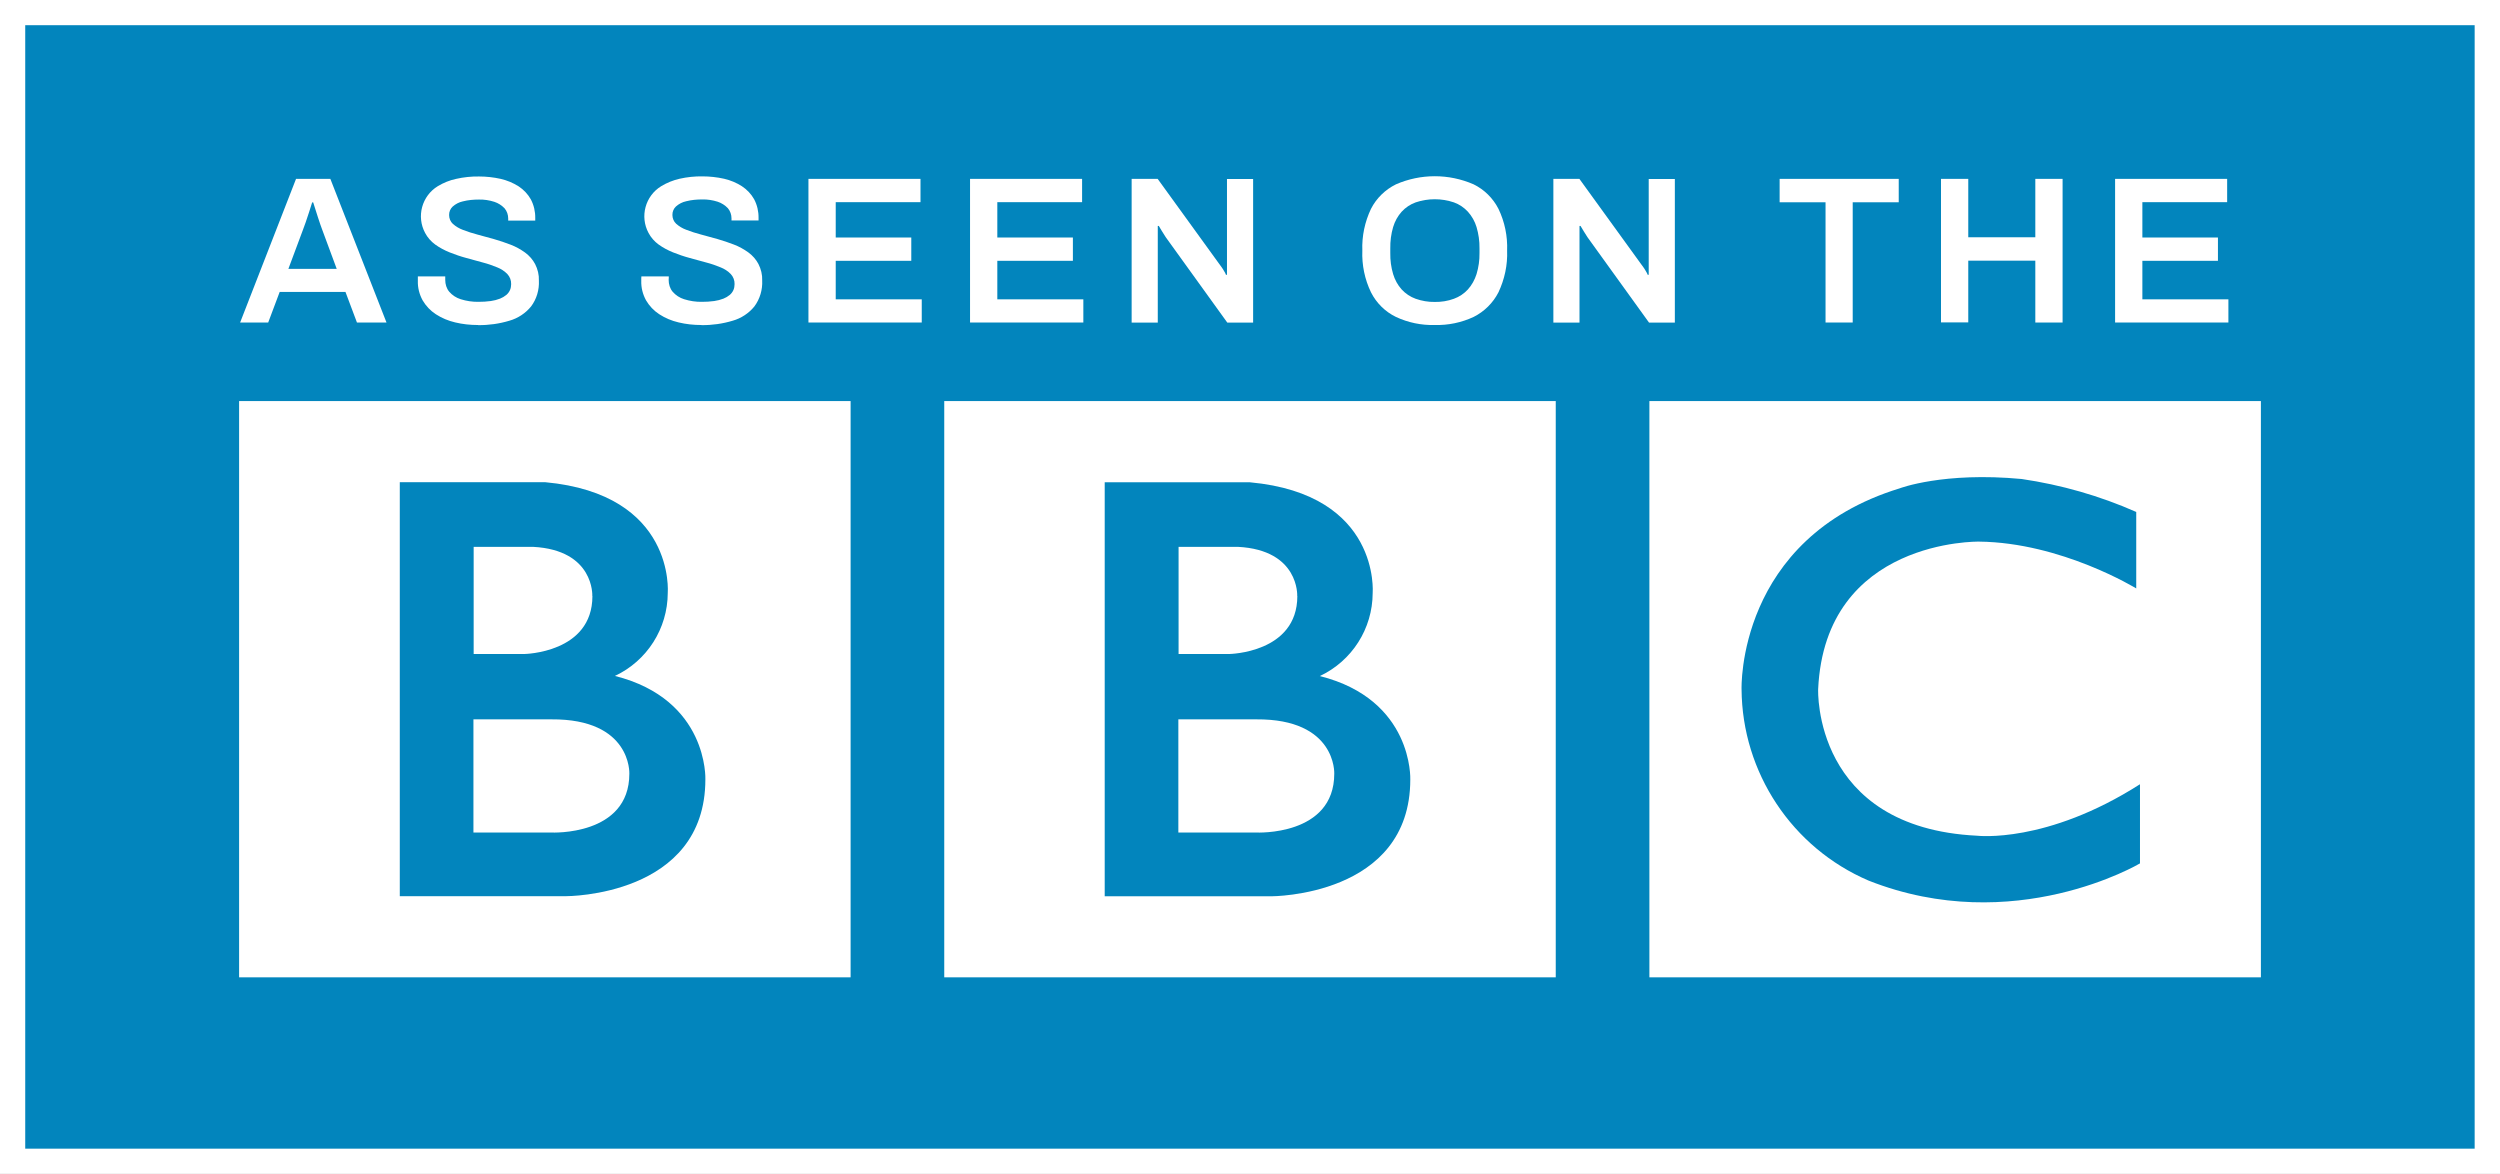
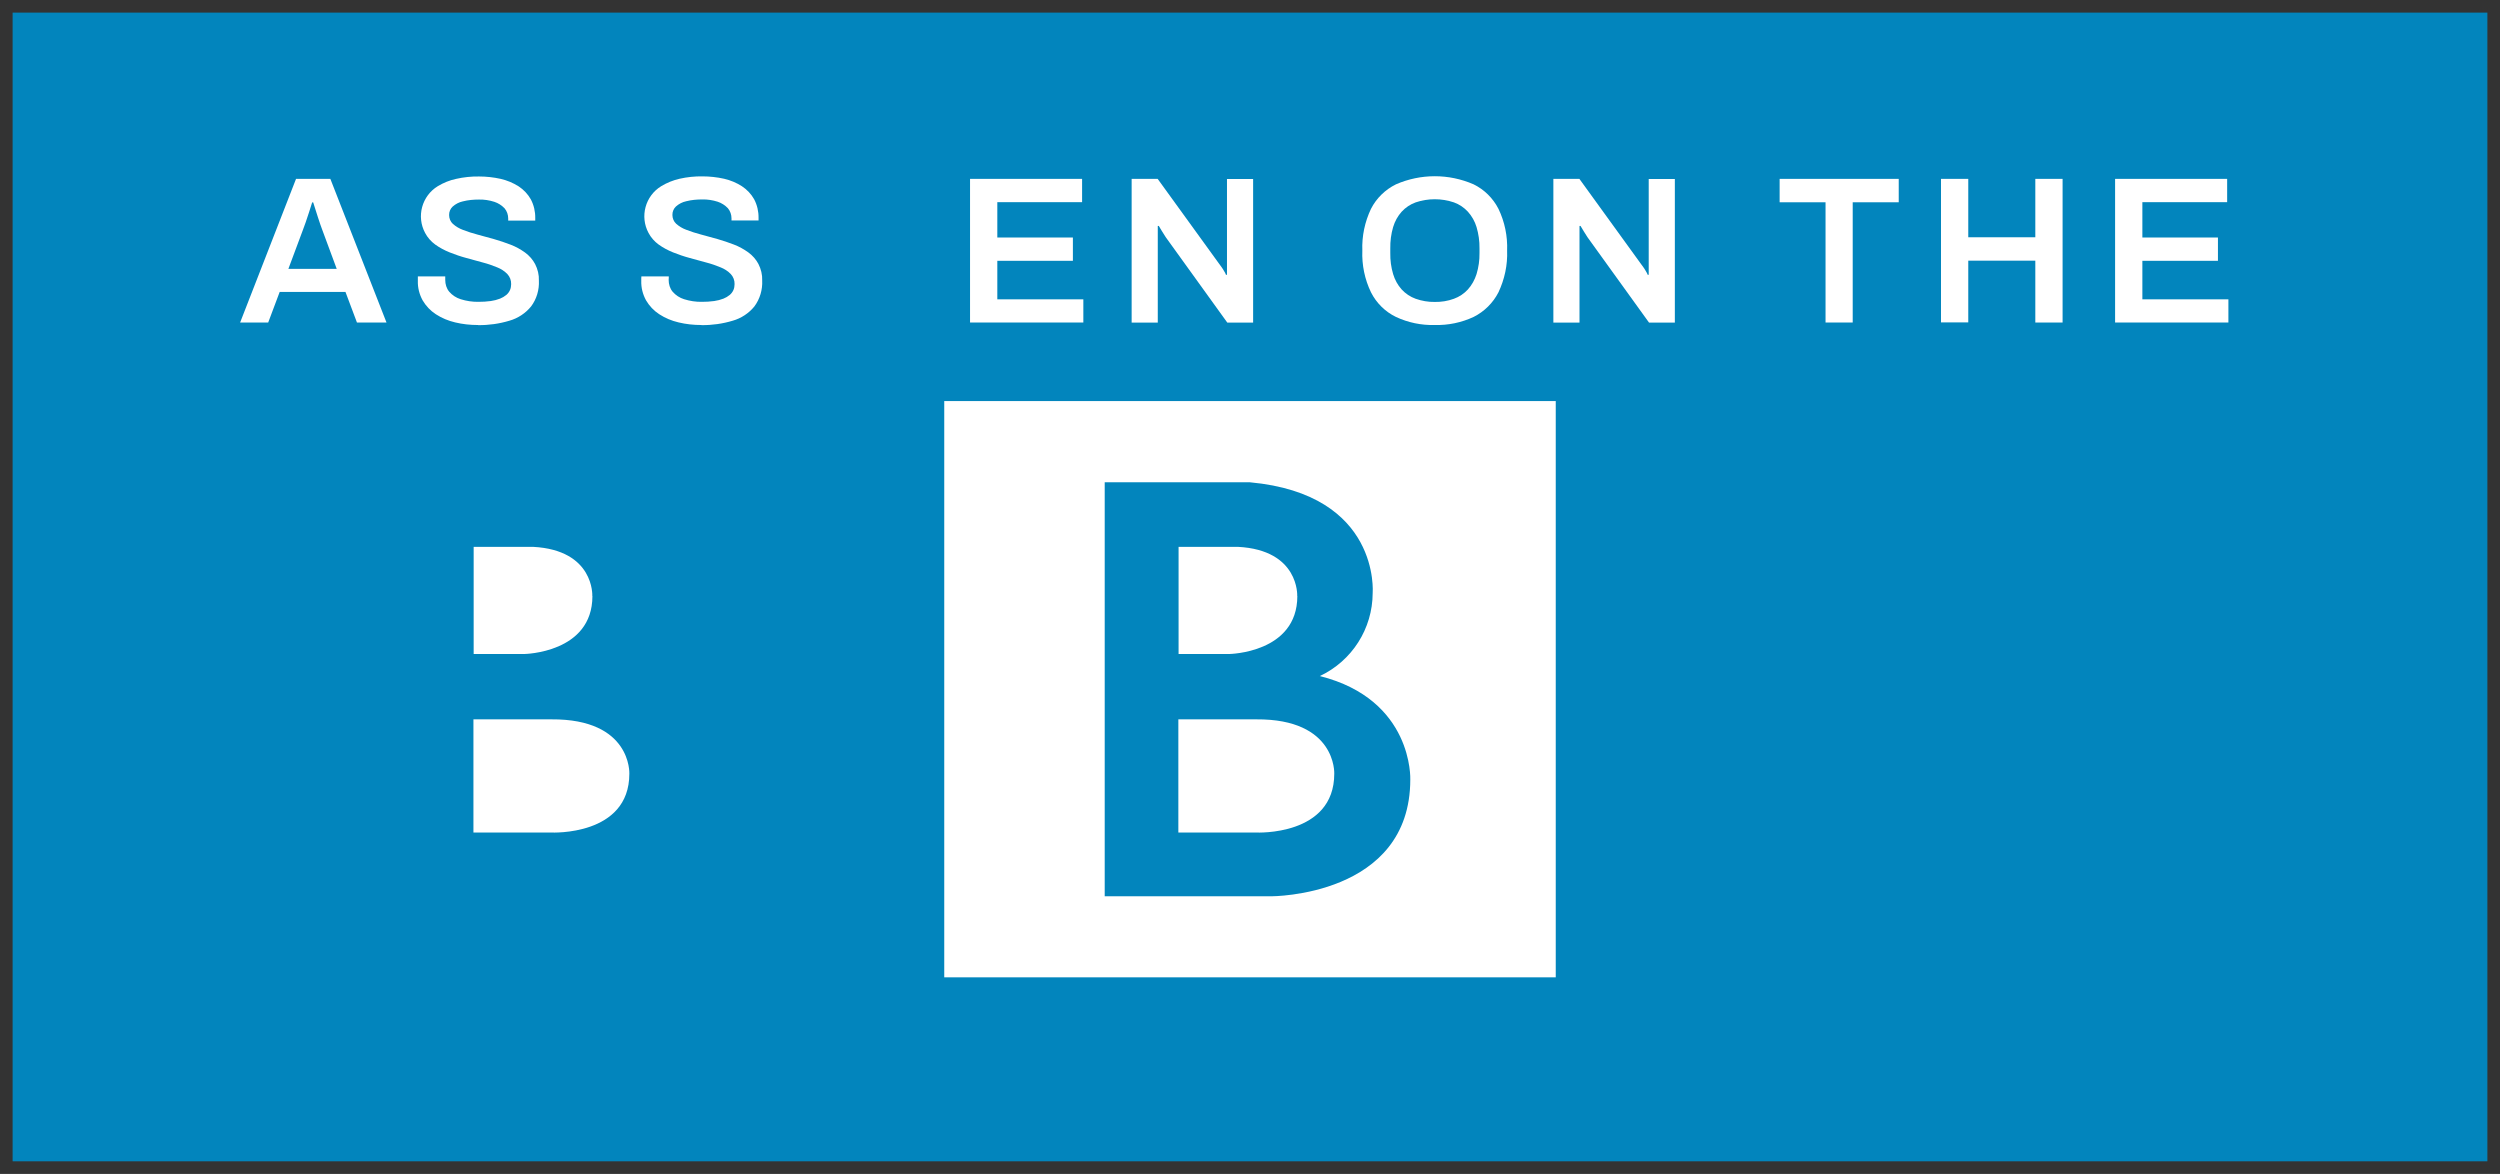
<svg xmlns="http://www.w3.org/2000/svg" id="Layer_2" data-name="Layer 2" viewBox="0 0 219.99 103.3">
  <rect x="0" y="0" width="219.99" height="103.3" fill="#333333" stroke="none" />
  <defs>
    <style>
      .cls-1 {
        clip-path: url(#clippath);
      }

      .cls-2 {
        fill: none;
      }

      .cls-2, .cls-3, .cls-4 {
        stroke-width: 0px;
      }

      .cls-3 {
        fill: #fff;
      }

      .cls-4 {
        fill: #0285bd;
      }
    </style>
    <clipPath id="clippath">
      <rect class="cls-2" width="219.99" height="103.3" />
    </clipPath>
  </defs>
  <g id="Group_1014" data-name="Group 1014">
    <g>
      <rect id="Rectangle_748" data-name="Rectangle 748" class="cls-4" x="1.11" y="1.11" width="217.77" height="101.08" />
-       <path id="Path_12601" data-name="Path 12601" class="cls-3" d="m2.22,2.22h215.54v98.86H2.22V2.22ZM0,103.3h219.99V0H0v103.3Z" />
      <g id="Group_1212" data-name="Group 1212">
        <g class="cls-1">
          <g id="Group_1211" data-name="Group 1211">
            <path id="Path_12602" data-name="Path 12602" class="cls-3" d="m55.38,68.07s.2-4.82-6.86-4.77h-6.86v9.96h6.86s6.86.33,6.86-5.18" />
-             <path id="Path_12603" data-name="Path 12603" class="cls-3" d="m21.04,86h53.81v-50.71H21.04v50.71Zm14.14-43.57h12.78c11.52,1.06,10.8,9.75,10.8,9.75-.01,3.13-1.82,5.97-4.65,7.3,8.24,2.08,7.96,9.1,7.96,9.1,0,10.32-12.24,10.28-12.24,10.28h-14.65v-36.44Z" />
            <path id="Path_12604" data-name="Path 12604" class="cls-3" d="m114.15,52.44s.2-4.04-5.22-4.32h-5.22v9.43h4.45s6-.08,6-5.1" />
            <path id="Path_12605" data-name="Path 12605" class="cls-3" d="m117.41,68.07s.2-4.82-6.86-4.77h-6.86v9.96h6.86s6.86.33,6.86-5.18" />
            <path id="Path_12606" data-name="Path 12606" class="cls-3" d="m83.09,86h53.81v-50.71h-53.81v50.71Zm14.12-43.56h12.78c11.52,1.06,10.8,9.75,10.8,9.75-.01,3.13-1.82,5.97-4.65,7.3,8.24,2.08,7.96,9.1,7.96,9.1,0,10.32-12.24,10.28-12.24,10.28h-14.65v-36.44Z" />
-             <path id="Path_12607" data-name="Path 12607" class="cls-3" d="m145.14,86h53.81v-50.71h-53.81v50.71Zm43.16-10.02s-11.06,6.57-23.87,1.51c-6.74-2.89-11.13-9.51-11.18-16.84,0,0-.45-13.27,13.92-17.68,0,0,3.84-1.47,10.73-.82,3.47.51,6.87,1.48,10.08,2.9v6.73s-6.57-4.04-13.83-4.12c0,0-13.55-.26-14.16,12.99,0,0-.49,12.19,14,12.89,0,0,6.08.73,14.32-4.53v6.98Z" />
            <path id="Path_12608" data-name="Path 12608" class="cls-3" d="m52.12,52.44s.2-4.04-5.22-4.32h-5.22v9.43h4.45s6-.08,6-5.1" />
            <path id="Path_12609" data-name="Path 12609" class="cls-3" d="m21.13,28.38l4.92-12.64h3.02l4.94,12.64h-2.6l-1.01-2.69h-5.79l-1.01,2.69h-2.47Zm4.24-4.72h4.26l-1.27-3.43c-.05-.12-.11-.28-.17-.47s-.14-.4-.21-.63-.15-.46-.22-.69-.14-.44-.2-.63h-.09c-.07.25-.16.53-.27.85-.1.32-.2.62-.3.9-.1.28-.18.5-.24.66l-1.28,3.43Z" />
            <path id="Path_12610" data-name="Path 12610" class="cls-3" d="m42.06,28.6c-.68,0-1.35-.07-2.01-.23-.6-.14-1.18-.38-1.7-.72-.48-.31-.87-.73-1.16-1.22-.29-.53-.44-1.12-.42-1.72,0-.07,0-.15,0-.22s0-.13,0-.17h2.41s0,.07,0,.14,0,.13,0,.17c0,.38.11.75.35,1.04.27.31.62.54,1.01.66.51.16,1.04.24,1.57.23.36,0,.72-.02,1.08-.07.28-.04.55-.11.81-.21.2-.08.39-.19.56-.33.14-.12.25-.27.32-.43.07-.16.1-.34.1-.52.01-.33-.11-.64-.33-.88-.25-.26-.56-.46-.89-.59-.41-.17-.84-.32-1.27-.43l-1.46-.4c-.49-.13-.98-.3-1.46-.49-.45-.18-.88-.41-1.27-.69-.37-.27-.68-.62-.89-1.02-.78-1.45-.29-3.26,1.12-4.12.5-.3,1.04-.52,1.61-.64.66-.15,1.33-.22,2.01-.21.64,0,1.28.07,1.91.21.56.13,1.09.35,1.58.66.44.29.81.68,1.07,1.14.27.51.4,1.08.39,1.65v.22h-2.38v-.18c0-.33-.11-.65-.32-.9-.25-.26-.56-.46-.9-.57-.44-.14-.89-.21-1.35-.2-.48,0-.95.04-1.42.16-.33.07-.64.23-.9.46-.2.19-.32.46-.31.75,0,.29.12.58.33.77.26.23.56.41.89.53.42.16.84.3,1.27.41.47.12.96.26,1.46.4.5.14.98.31,1.46.49.45.17.88.41,1.27.69.37.27.68.62.89,1.02.23.45.35.95.33,1.45.04.82-.2,1.63-.69,2.28-.49.6-1.16,1.04-1.9,1.25-.89.27-1.82.4-2.75.39" />
            <path id="Path_12611" data-name="Path 12611" class="cls-3" d="m61.72,28.6c-.68,0-1.35-.07-2.01-.23-.6-.14-1.18-.38-1.7-.72-.48-.31-.87-.73-1.16-1.22-.29-.53-.44-1.12-.42-1.72,0-.07,0-.15,0-.22s.01-.13.01-.17h2.41s0,.07,0,.14-.01.13-.01.17c0,.38.11.75.35,1.04.27.31.62.54,1.01.66.51.16,1.04.24,1.57.23.36,0,.72-.02,1.08-.07.28-.04.55-.11.81-.21.2-.08.39-.19.56-.33.14-.12.25-.27.32-.43.07-.16.1-.34.1-.52.01-.33-.11-.64-.33-.88-.25-.26-.56-.46-.89-.59-.41-.17-.84-.32-1.27-.43l-1.46-.4c-.49-.13-.98-.3-1.46-.49-.45-.18-.88-.41-1.27-.69-.37-.27-.68-.62-.89-1.02-.78-1.45-.29-3.26,1.12-4.12.5-.3,1.04-.52,1.61-.65.66-.15,1.33-.22,2.01-.21.64,0,1.28.07,1.91.21.56.13,1.09.35,1.57.66.44.29.81.68,1.07,1.14.27.51.4,1.08.39,1.65v.22h-2.38v-.18c0-.33-.11-.65-.32-.9-.25-.26-.56-.46-.9-.57-.44-.14-.89-.21-1.35-.2-.48,0-.95.04-1.42.16-.33.07-.64.23-.9.46-.2.19-.32.46-.31.75,0,.29.12.58.33.77.26.23.56.41.89.53.42.16.84.3,1.27.41.47.12.96.26,1.46.4.5.14.98.31,1.46.49.45.17.88.41,1.27.69.37.27.68.62.89,1.02.23.45.35.95.33,1.45.04.82-.2,1.63-.69,2.29-.49.6-1.16,1.04-1.9,1.25-.89.27-1.82.4-2.75.39" />
-             <path id="Path_12612" data-name="Path 12612" class="cls-3" d="m71.14,28.38v-12.64h9.86v2.05h-7.46v3.11h6.65v2.05h-6.65v3.39h7.57v2.04h-9.97Z" />
            <path id="Path_12613" data-name="Path 12613" class="cls-3" d="m85.36,28.38v-12.64h9.86v2.05h-7.46v3.11h6.65v2.05h-6.65v3.39h7.57v2.04h-9.97Z" />
            <path id="Path_12614" data-name="Path 12614" class="cls-3" d="m99.58,28.38v-12.64h2.29l5.4,7.46c.06.07.13.18.22.3s.17.26.24.38c.06.09.11.19.15.3h.09v-8.43h2.3v12.64h-2.27l-5.42-7.52c-.1-.15-.21-.33-.34-.54-.13-.22-.22-.36-.27-.45h-.09v8.51h-2.3Z" />
            <path id="Path_12615" data-name="Path 12615" class="cls-3" d="m126.25,28.6c-1.18.03-2.34-.21-3.41-.71-.95-.46-1.72-1.22-2.2-2.17-.55-1.14-.81-2.4-.76-3.67-.05-1.27.22-2.53.76-3.67.48-.94,1.25-1.69,2.2-2.16,2.18-.95,4.65-.95,6.83,0,.94.46,1.71,1.22,2.19,2.16.55,1.14.81,2.41.76,3.67.05,1.27-.22,2.52-.76,3.67-.48.94-1.25,1.7-2.19,2.17-1.07.5-2.24.74-3.42.71m0-2.03c.57.01,1.15-.08,1.69-.28.47-.17.89-.45,1.23-.82.35-.39.6-.85.76-1.35.18-.6.27-1.22.26-1.85v-.41c.01-.64-.08-1.27-.26-1.88-.15-.5-.41-.96-.76-1.35-.34-.37-.76-.65-1.23-.82-1.09-.37-2.28-.37-3.37,0-.47.17-.89.45-1.23.82-.35.39-.6.85-.75,1.35-.18.61-.26,1.24-.25,1.88v.41c-.01.63.07,1.25.25,1.85.15.5.4.96.75,1.35.34.37.76.65,1.23.82.54.19,1.11.29,1.69.28" />
            <path id="Path_12616" data-name="Path 12616" class="cls-3" d="m136.69,28.38v-12.64h2.29l5.4,7.46c.06.07.13.18.22.3s.17.26.24.38c.06.09.11.19.15.3h.09v-8.43h2.3v12.64h-2.27l-5.42-7.52c-.1-.15-.21-.33-.34-.54-.13-.22-.22-.36-.27-.45h-.09v8.51h-2.3Z" />
            <path id="Path_12617" data-name="Path 12617" class="cls-3" d="m160.64,28.38v-10.58h-4.04v-2.06h10.48v2.06h-4.05v10.58h-2.39Z" />
            <path id="Path_12618" data-name="Path 12618" class="cls-3" d="m170.8,28.38v-12.64h2.4v5.14h5.9v-5.14h2.4v12.64h-2.4v-5.44h-5.9v5.43h-2.39Z" />
            <path id="Path_12619" data-name="Path 12619" class="cls-3" d="m186.12,28.38v-12.64h9.86v2.05h-7.46v3.11h6.65v2.05h-6.65v3.39h7.57v2.04h-9.97Z" />
          </g>
        </g>
      </g>
    </g>
  </g>
</svg>